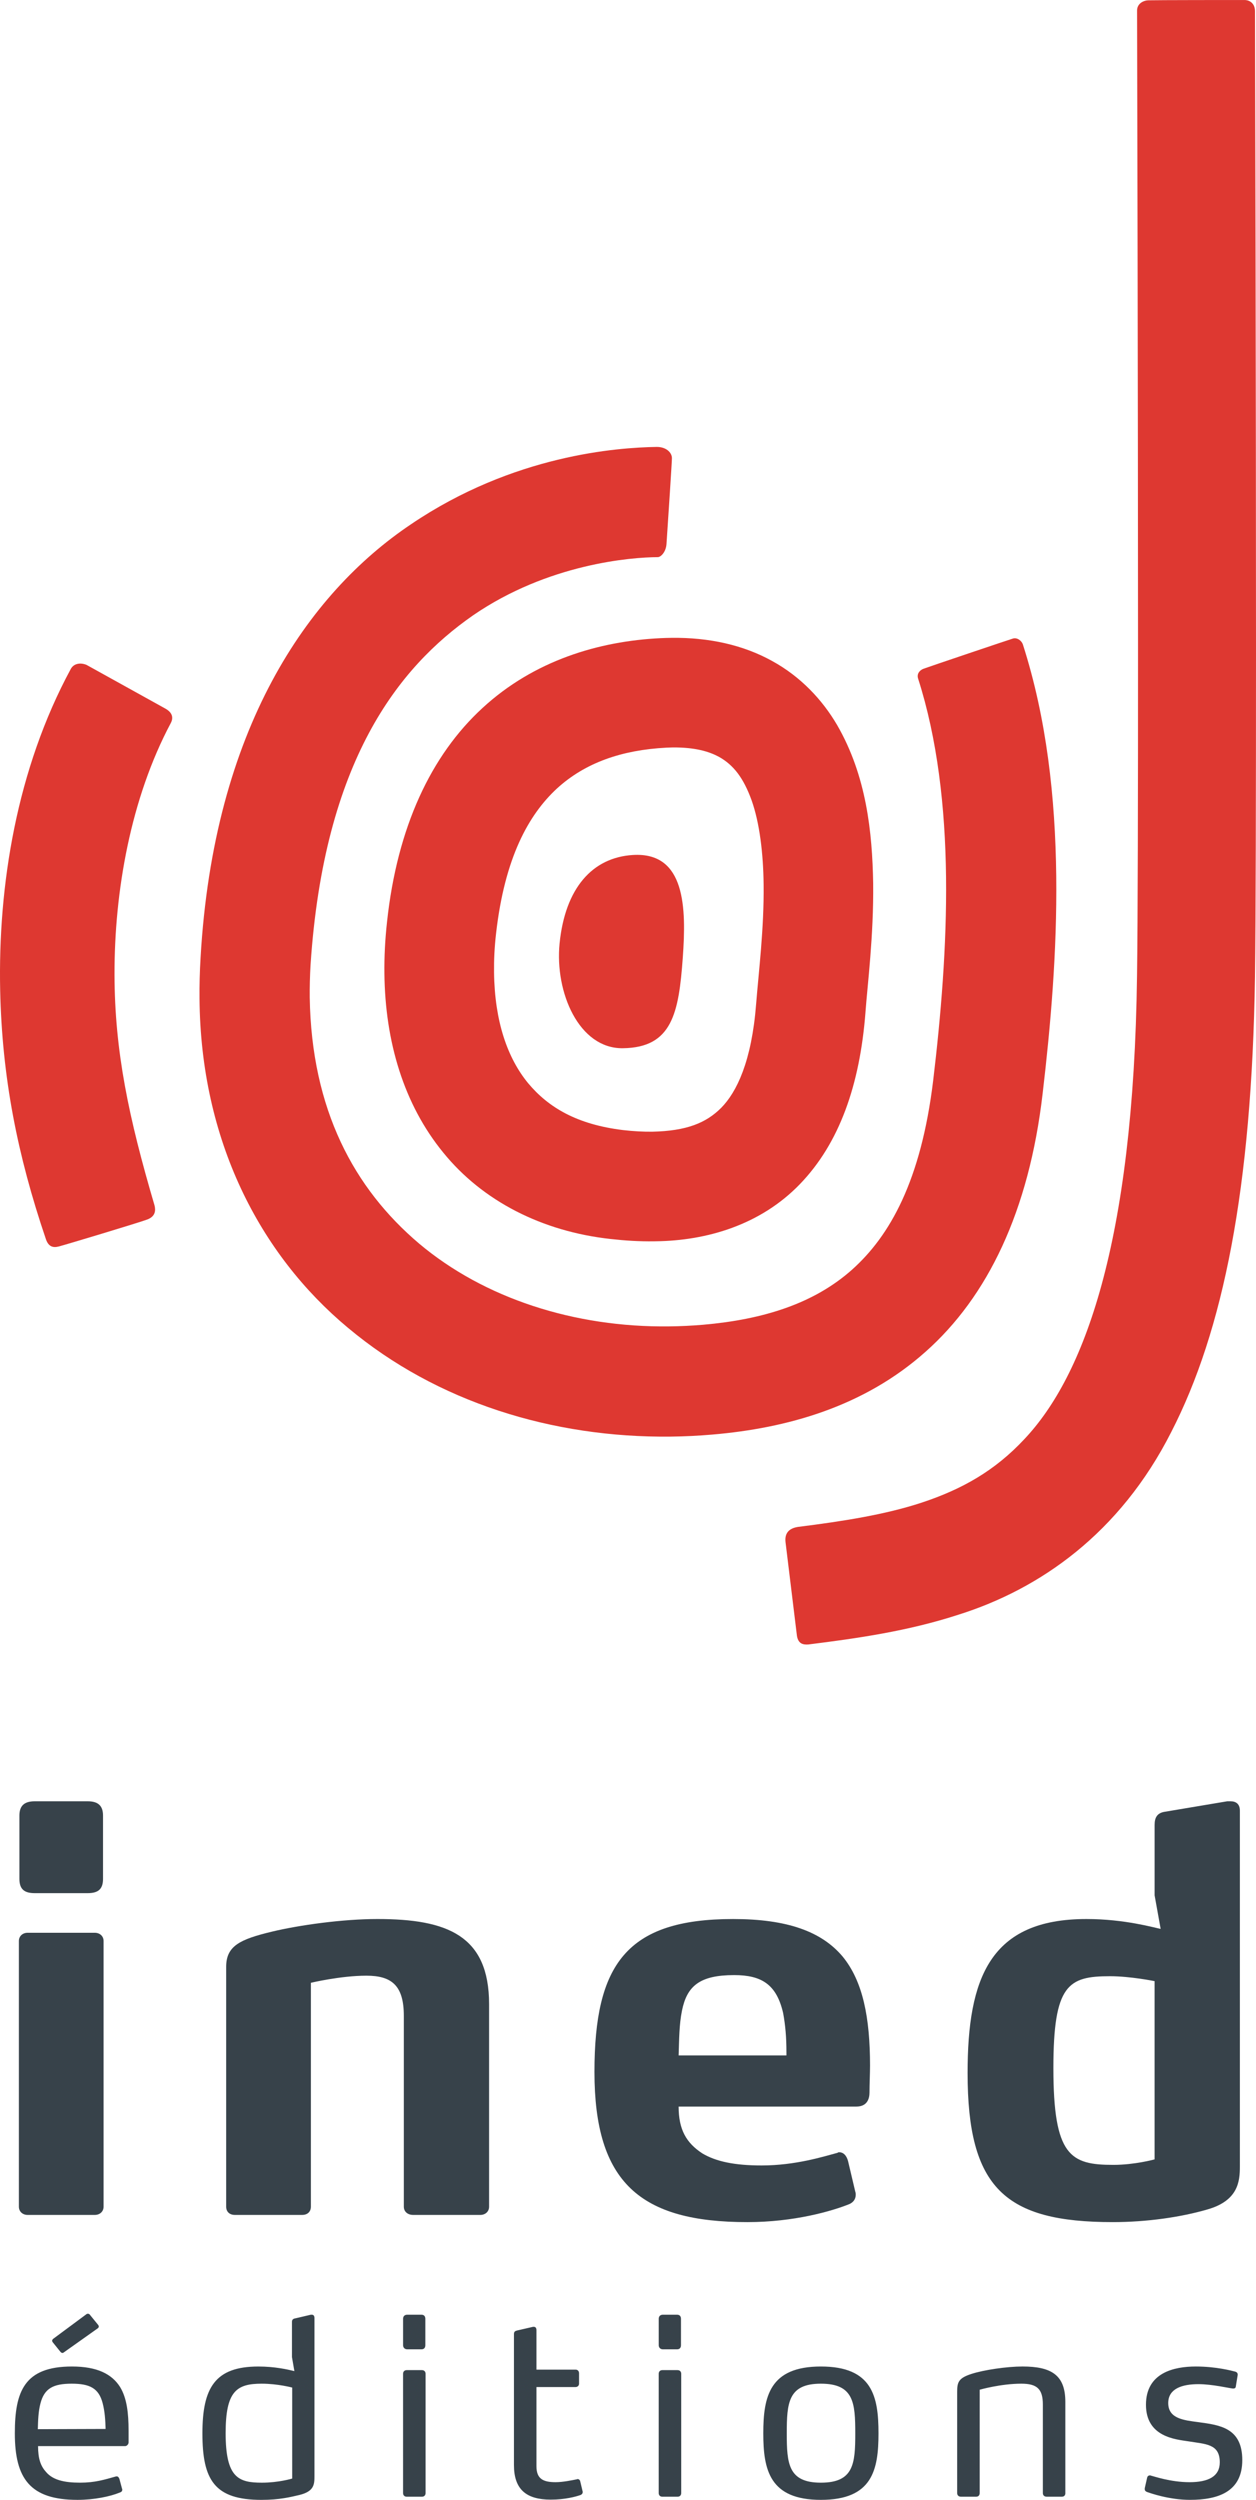
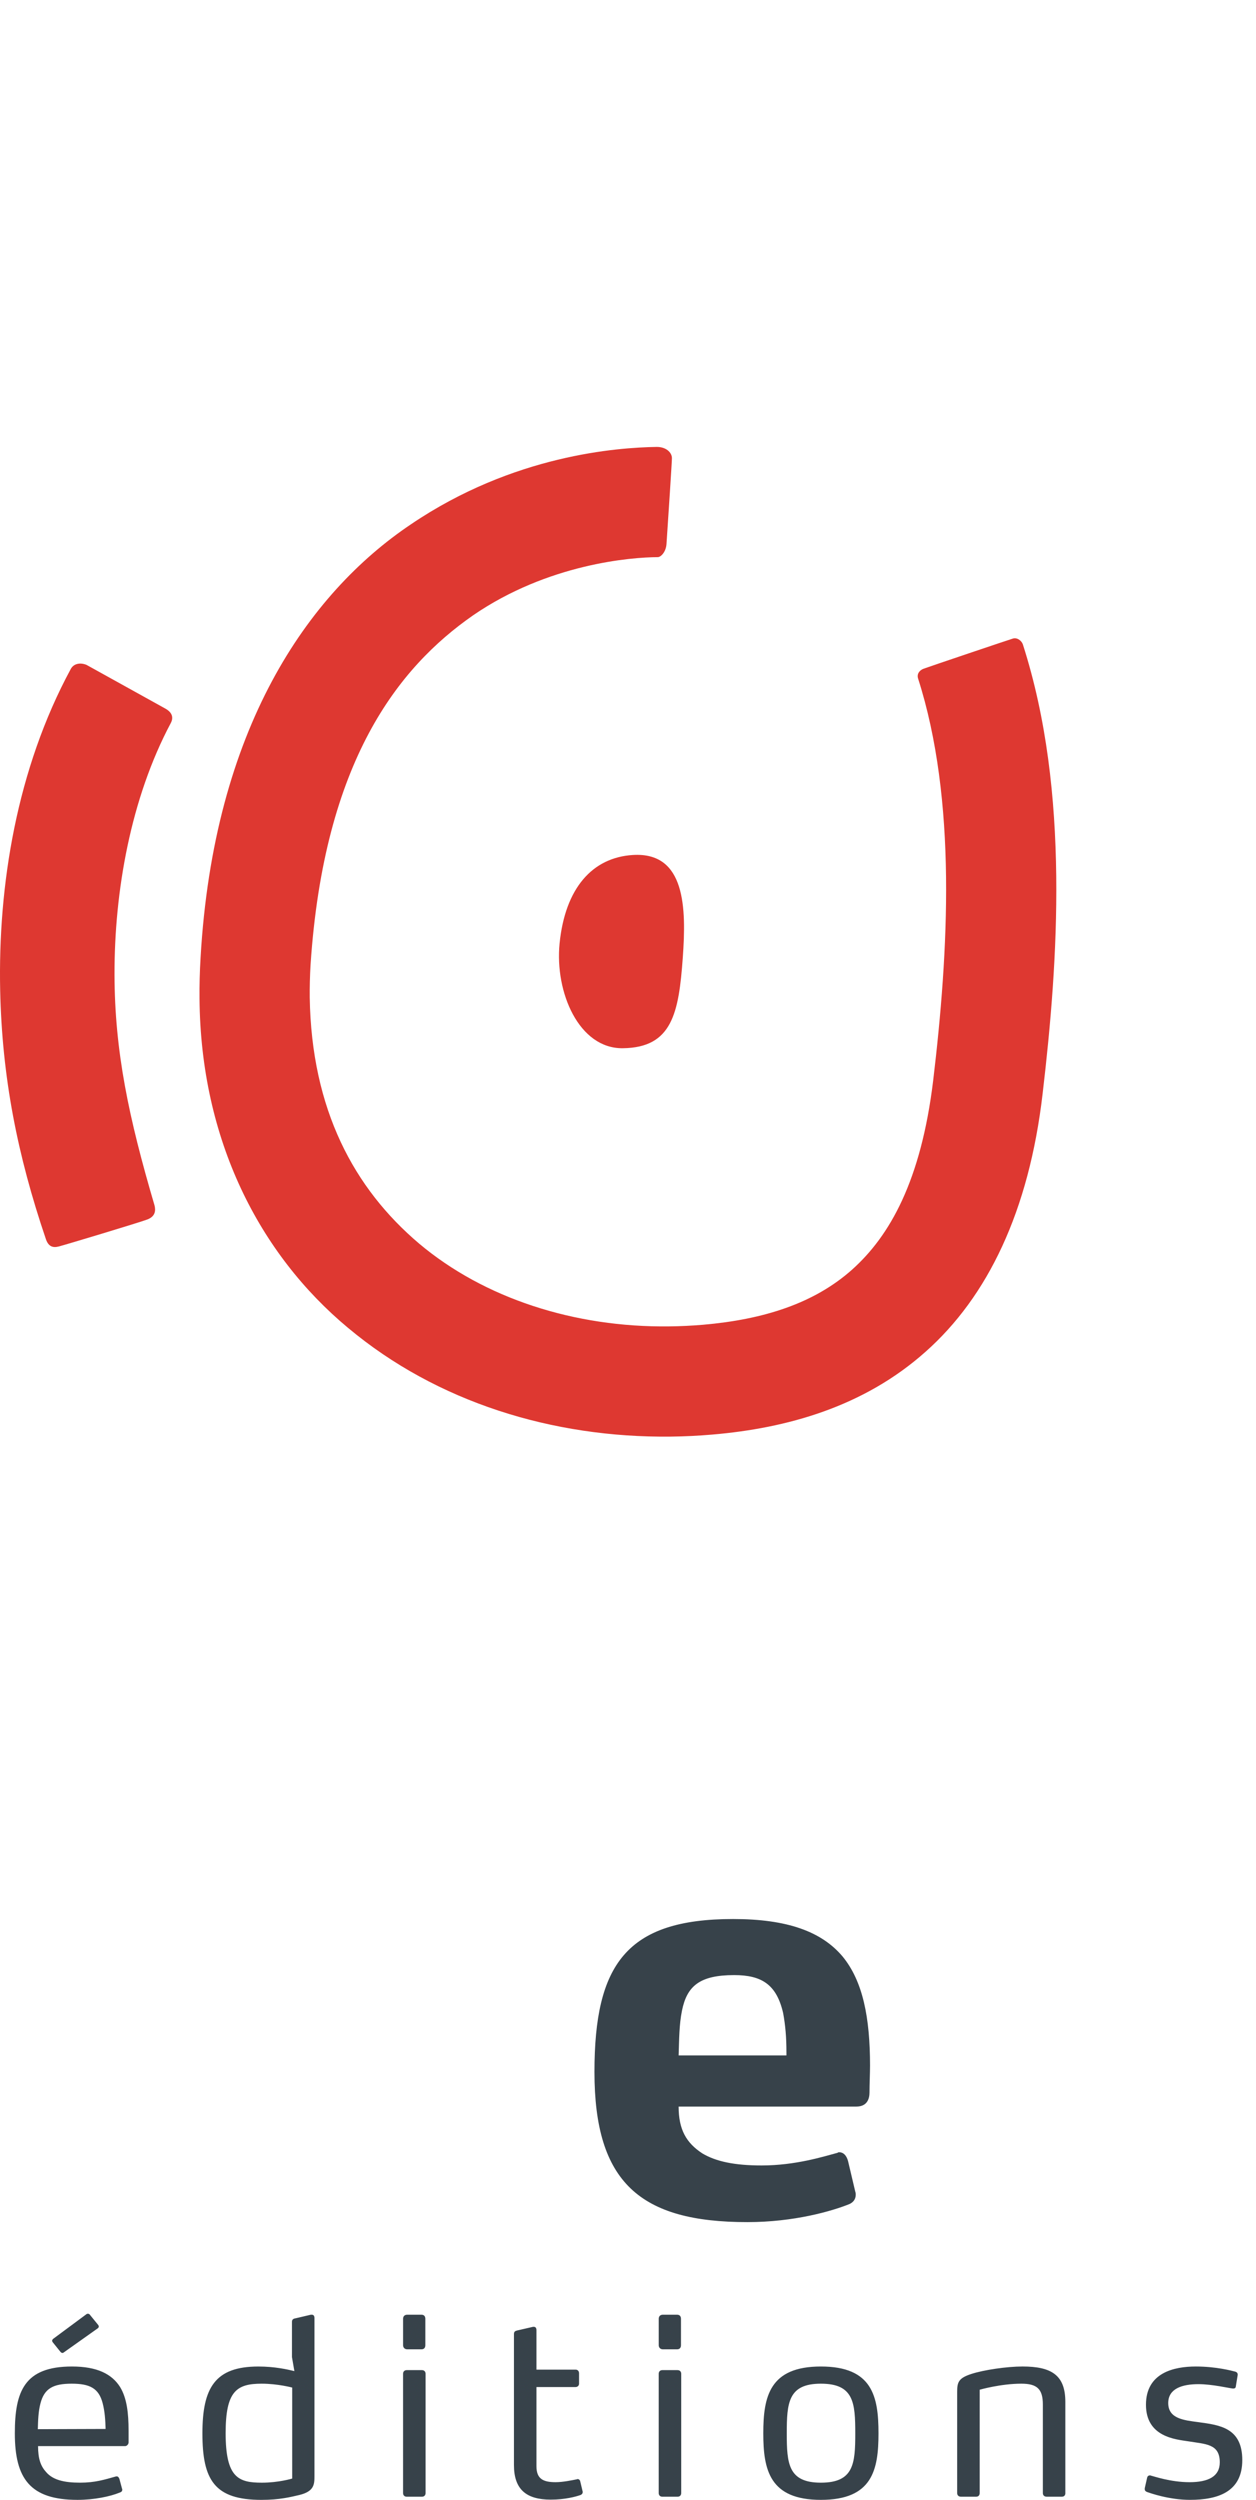
<svg xmlns="http://www.w3.org/2000/svg" id="Calque_1" viewBox="0 0 136.455 271.584">
-   <path d="m86.581,177.712c-.329-2.681-1.155-9.462-1.239-10.171-.1-.894.278-1.484,1.344-1.657,4.954-.62,9.516-1.343,13.466-2.644,4.364-1.447,7.946-3.457,11.164-6.92,6.392-6.795,11.844-21.067,12.214-50.365.084-5.915.111-19.711.108-35.399,0-28.299-.089-62.809-.104-69.402-.004-.722.621-1.099,1.232-1.12.615-.026,9.797-.037,10.434-.032.637.006,1.145.421,1.146,1.215.018,6.837.109,41.179.109,69.339,0,15.723-.027,29.485-.111,35.574-.341,22.988-3.445,38.452-9.098,49.449-5.588,11.032-14.293,17.06-23.105,19.838-5.486,1.788-11.001,2.574-16.316,3.238-.55.038-1.099-.046-1.244-.942" fill="#de3831" />
-   <path d="m94.029,109.96c-.61,7.916-2.834,14.244-7.127,18.686-4.249,4.401-10.062,6.144-15.682,6.208-.067.002-.138.004-.206.004-1.546.02-3.092-.075-4.655-.251-7.466-.815-13.931-4.124-18.204-9.391-4.296-5.25-6.311-12.062-6.391-19.436-.023-1.835.072-3.712.284-5.627,1.103-10.278,4.779-18.106,10.38-23.243,5.59-5.151,12.631-7.26,19.353-7.581.38-.016.769-.032,1.164-.034,4.082-.054,7.814.78,10.925,2.507,3.124,1.704,5.49,4.246,7.086,6.981,3.186,5.521,3.811,11.644,3.908,17.183.062,5.745-.625,11.068-.836,13.99v.002Zm-21.652-28.732c-4.799.251-8.798,1.619-11.88,4.446-3.06,2.839-5.672,7.487-6.608,15.787-.166,1.453-.232,2.853-.214,4.18.064,5.365,1.483,9.333,3.696,12.03,2.239,2.684,5.357,4.498,10.328,5.102,1.138.13,2.205.187,3.177.175,3.714-.084,5.84-.945,7.485-2.602,1.654-1.681,3.304-5,3.789-11.301.271-3.43.868-8.188.811-12.938-.035-3.404-.44-6.724-1.303-9.154-.895-2.475-1.98-3.846-3.535-4.723-1.072-.58-2.586-1.045-5.039-1.027-.217.003-.45.011-.707.024" fill="#de3831" />
  <path d="m37.829,144.275c-9.652-8.031-16.026-20.434-16.153-35.765-.015-1.461.024-2.949.114-4.458,1.421-24.852,11.634-39.554,22.852-47.089,11.165-7.568,22.482-8.339,26.686-8.41,1.002-.012,1.656.571,1.672,1.205.01.289-.399,6.469-.59,9.337-.056.873-.613,1.428-.943,1.433-2.865.008-11.917.715-20.081,6.33-8.115,5.646-16.178,15.848-17.644,37.941-.073,1.219-.102,2.413-.091,3.571.194,12.19,4.82,20.745,11.877,26.728,7.063,5.946,16.874,9.13,27.185,9.001,1.213-.013,2.434-.074,3.656-.176,6.624-.574,12.101-2.33,16.213-5.999,4.096-3.668,7.478-9.638,8.799-20.52.836-6.998,1.485-14.624,1.4-22.123-.086-7.594-.947-15.041-3.033-21.549-.174-.528.169-.913.567-1.072.399-.156,9.371-3.184,9.692-3.275.467-.176.973.21,1.115.606,2.607,8.118,3.529,16.733,3.631,25.15.096,8.286-.621,16.401-1.478,23.67-1.484,12.79-5.979,22.071-12.735,28.059-6.737,5.993-15.078,8.293-23.147,8.982-1.513.13-3.031.205-4.541.222-12.804.14-25.386-3.737-35.021-11.8" fill="#de3831" />
  <path d="m16.025,132.478c-.835.323-9.025,2.787-9.646,2.942-.614.158-1.114.027-1.394-.802C1.881,125.483.221,117.011.019,107.596c-.243-11.407,1.79-24.044,7.672-34.921.319-.596,1.042-.719,1.71-.442,0,0,6.041,3.353,8.576,4.756.669.376.926.909.576,1.569-4.352,8.173-6.129,18.261-6.112,27.299.016,8.348,1.542,15.562,4.347,25.094.151.588.069,1.204-.764,1.526" fill="#de3831" />
  <path d="m74.181,104.021c-.433,6.052-1.158,9.796-6.52,9.859-4.759.055-7.391-6.059-6.868-11.374.601-6.021,3.565-9.349,7.964-9.621,5.747-.354,5.806,5.811,5.424,11.136" fill="#de3831" />
-   <path d="m9.521,205.672H3.781c-1.136,0-1.673-.42-1.673-1.554v-6.873c0-1.075.538-1.554,1.673-1.554h5.74c1.132,0,1.672.478,1.672,1.554v6.873c0,1.134-.54,1.554-1.672,1.554m.774,34.958H3.003c-.536,0-.952-.357-.952-.896v-28.863c0-.537.416-.895.952-.895h7.293c.541,0,.957.357.957.895v28.863c0,.539-.416.896-.957.896" fill="#37424a" />
-   <path d="m52.18,240.63h-7.287c-.6,0-1.02-.357-1.02-.896v-20.735c0-3.288-1.316-4.361-4.063-4.361-2.809,0-6.034.773-6.034.773v24.323c0,.539-.358.896-.958.896h-7.29c-.6,0-.957-.357-.957-.896v-26.054c0-2.274,1.494-2.989,4.96-3.824,2.989-.719,7.712-1.375,11.474-1.375,7.592,0,12.132,1.792,12.132,9.26v21.993c0,.539-.416.896-.958.896" fill="#37424a" />
  <path d="m85.44,222.943c0-1.613-.116-2.929-.358-4.245-.715-3.104-2.331-4.123-5.319-4.123-3.761,0-5.14,1.196-5.676,3.887-.3,1.495-.3,3.045-.358,4.84h11.712v-.358Zm9.026,4.362c0,.776-.3,1.553-1.435,1.553h-19.304c0,2.509.837,3.944,2.568,5.082,1.495.894,3.528,1.315,6.454,1.315,3.647,0,6.693-.957,8.248-1.376.06-.06.121-.06.18-.06.416,0,.777.298.957.957l.775,3.285c.061.182.061.298.061.359,0,.538-.299.838-.657,1.017-1.914.777-6.039,1.974-11.117,1.974-11.653,0-16.613-4.305-16.613-16.316,0-11.654,3.467-16.613,15.061-16.613,5.915,0,9.618,1.374,11.89,4.062,2.211,2.688,2.989,6.634,2.989,11.893,0,.719-.059,2.033-.059,2.869" fill="#37424a" />
-   <path d="m125.438,215.231s-2.631-.535-4.841-.535c-4.54,0-6.154.896-6.154,9.979,0,9.562,1.853,10.517,6.513,10.517,2.33,0,4.482-.596,4.482-.596v-19.365Zm5.738,24.804c-2.871.836-6.574,1.376-10.279,1.376-11.715,0-15.776-3.706-15.776-16.199,0-10.338,2.45-16.73,12.909-16.73,4.183,0,7.408.954,8.066,1.074l-.657-3.647v-7.649c0-.836.301-1.314,1.137-1.435l6.754-1.134h.358c.595,0,1.015.297,1.015,1.015v38.665c0,1.614-.179,3.708-3.525,4.663" fill="#37424a" />
  <path d="m134.966,267.272c0-3.523-2.445-3.812-4.759-4.128-1.578-.211-3.287-.369-3.287-2.078,0-1.577,1.525-2.051,3.287-2.051,1.499,0,3.365.447,3.732.474h.053c.106,0,.237-.026.264-.185l.211-1.287v-.053c0-.131-.08-.264-.29-.316-.315-.078-2.023-.551-4.26-.551-2.341,0-5.417.656-5.417,4.154s3.209,3.76,4.576,3.97c1.92.316,3.444.263,3.444,2.288,0,1.526-1.235,2.156-3.286,2.156-2.078,0-3.918-.656-4.182-.71-.052-.026-.078-.026-.132-.026-.157,0-.264.106-.29.237l-.262,1.156v.106c0,.184.131.236.21.288.369.132,2.42.868,4.708.868,3.075,0,5.679-.893,5.679-4.312m-19.224,3.576v-9.913c0-2.893-1.499-3.839-4.654-3.839-1.683,0-4.207.368-5.574.815-1.368.448-1.525.894-1.525,1.919v11.019c0,.236.157.395.421.395h1.63c.263,0,.395-.158.395-.395v-11.229s2.287-.657,4.524-.657c1.709,0,2.34.579,2.34,2.261v9.625c0,.236.158.395.421.395h1.63c.264,0,.395-.158.395-.395m-22.826-6.494c0,3.286-.158,5.363-3.734,5.363-3.551,0-3.708-2.077-3.708-5.363,0-3.312.157-5.392,3.708-5.392,3.576,0,3.734,2.079,3.734,5.392m2.524,0c0-3.997-.658-7.258-6.259-7.258-5.575,0-6.258,3.261-6.258,7.258,0,3.971.683,7.23,6.258,7.23,5.601,0,6.259-3.26,6.259-7.23m-21.459-9.572v-2.867c0-.289-.158-.446-.421-.446h-1.551c-.263,0-.446.157-.446.446v2.867c0,.262.183.447.446.447h1.551c.263,0,.421-.158.421-.447m.026,16.066v-12.963c0-.238-.158-.396-.396-.396h-1.656c-.237,0-.394.157-.394.396v12.963c0,.236.157.395.394.395h1.656c.237,0,.396-.158.396-.395m-10.705-.157l-.263-1.105c-.026-.158-.158-.264-.289-.264-.026,0-.053.027-.079.027-.526.104-1.5.314-2.314.314-1.368,0-2.078-.367-2.078-1.736v-8.598h4.234c.237,0,.395-.156.395-.368v-1.13c0-.238-.158-.396-.369-.396h-4.26v-4.285c0-.211-.078-.367-.289-.367h-.079l-1.71.393c-.235.052-.367.132-.367.396v14.226c0,2.63,1.314,3.76,3.997,3.76,1.552,0,2.708-.316,3.234-.5.132-.052.237-.156.237-.315v-.053Zm-17.094-15.909v-2.867c0-.289-.157-.446-.42-.446h-1.552c-.263,0-.447.157-.447.446v2.867c0,.262.184.447.447.447h1.552c.263,0,.42-.158.42-.447m.026,16.066v-12.963c0-.238-.158-.396-.394-.396h-1.657c-.236,0-.395.157-.395.396v12.963c0,.236.158.395.395.395h1.657c.236,0,.394-.158.394-.395m-14.491-1.578s-1.472.447-3.287.447c-2.551,0-3.944-.525-3.944-5.391,0-4.55,1.184-5.364,3.918-5.364,1.735,0,3.312.421,3.312.421v9.887Zm2.419-.289v-17.143c0-.212-.078-.37-.288-.37h-.105l-1.683.396c-.21.027-.369.132-.369.369v3.838l.263,1.524c-.762-.183-2.13-.498-3.917-.498-4.707,0-6.075,2.313-6.075,7.258,0,5.048,1.289,7.23,6.416,7.23,1.998,0,3.182-.315,4.102-.526,1.63-.394,1.656-1.157,1.656-2.077m-23.482-16.382l-.921-1.132c-.053-.078-.131-.104-.21-.104-.053,0-.079,0-.131.026l-3.655,2.709c-.052.052-.104.132-.104.184,0,.054.026.106.052.159l.867,1.076c.08.079.132.105.211.105.052,0,.104-.026.132-.053l3.707-2.629c.054-.053.105-.105.105-.184,0-.054-.025-.105-.052-.158m.789,11.28l-7.363.026c.026-.945.052-1.92.289-2.813.421-1.603,1.367-2.13,3.392-2.13,1.972,0,2.945.5,3.365,2.13.237.92.29,1.841.317,2.787m2.497.184c0-1.893-.184-3.523-.919-4.733-.895-1.42-2.499-2.234-5.234-2.234-5.179,0-6.205,2.708-6.205,7.258,0,4.916,1.656,7.23,6.81,7.23,1.815,0,3.55-.367,4.575-.788.184-.053.289-.158.289-.315,0-.026,0-.079-.025-.104l-.29-1.079c-.079-.184-.157-.263-.289-.263-.052,0-.104,0-.157.025-1.132.315-2.184.657-3.814.657-1.735,0-2.945-.289-3.682-1.131-.604-.658-.893-1.446-.893-2.841h9.467c.183,0,.367-.209.367-.394v-1.288Z" fill="#37424a" />
</svg>